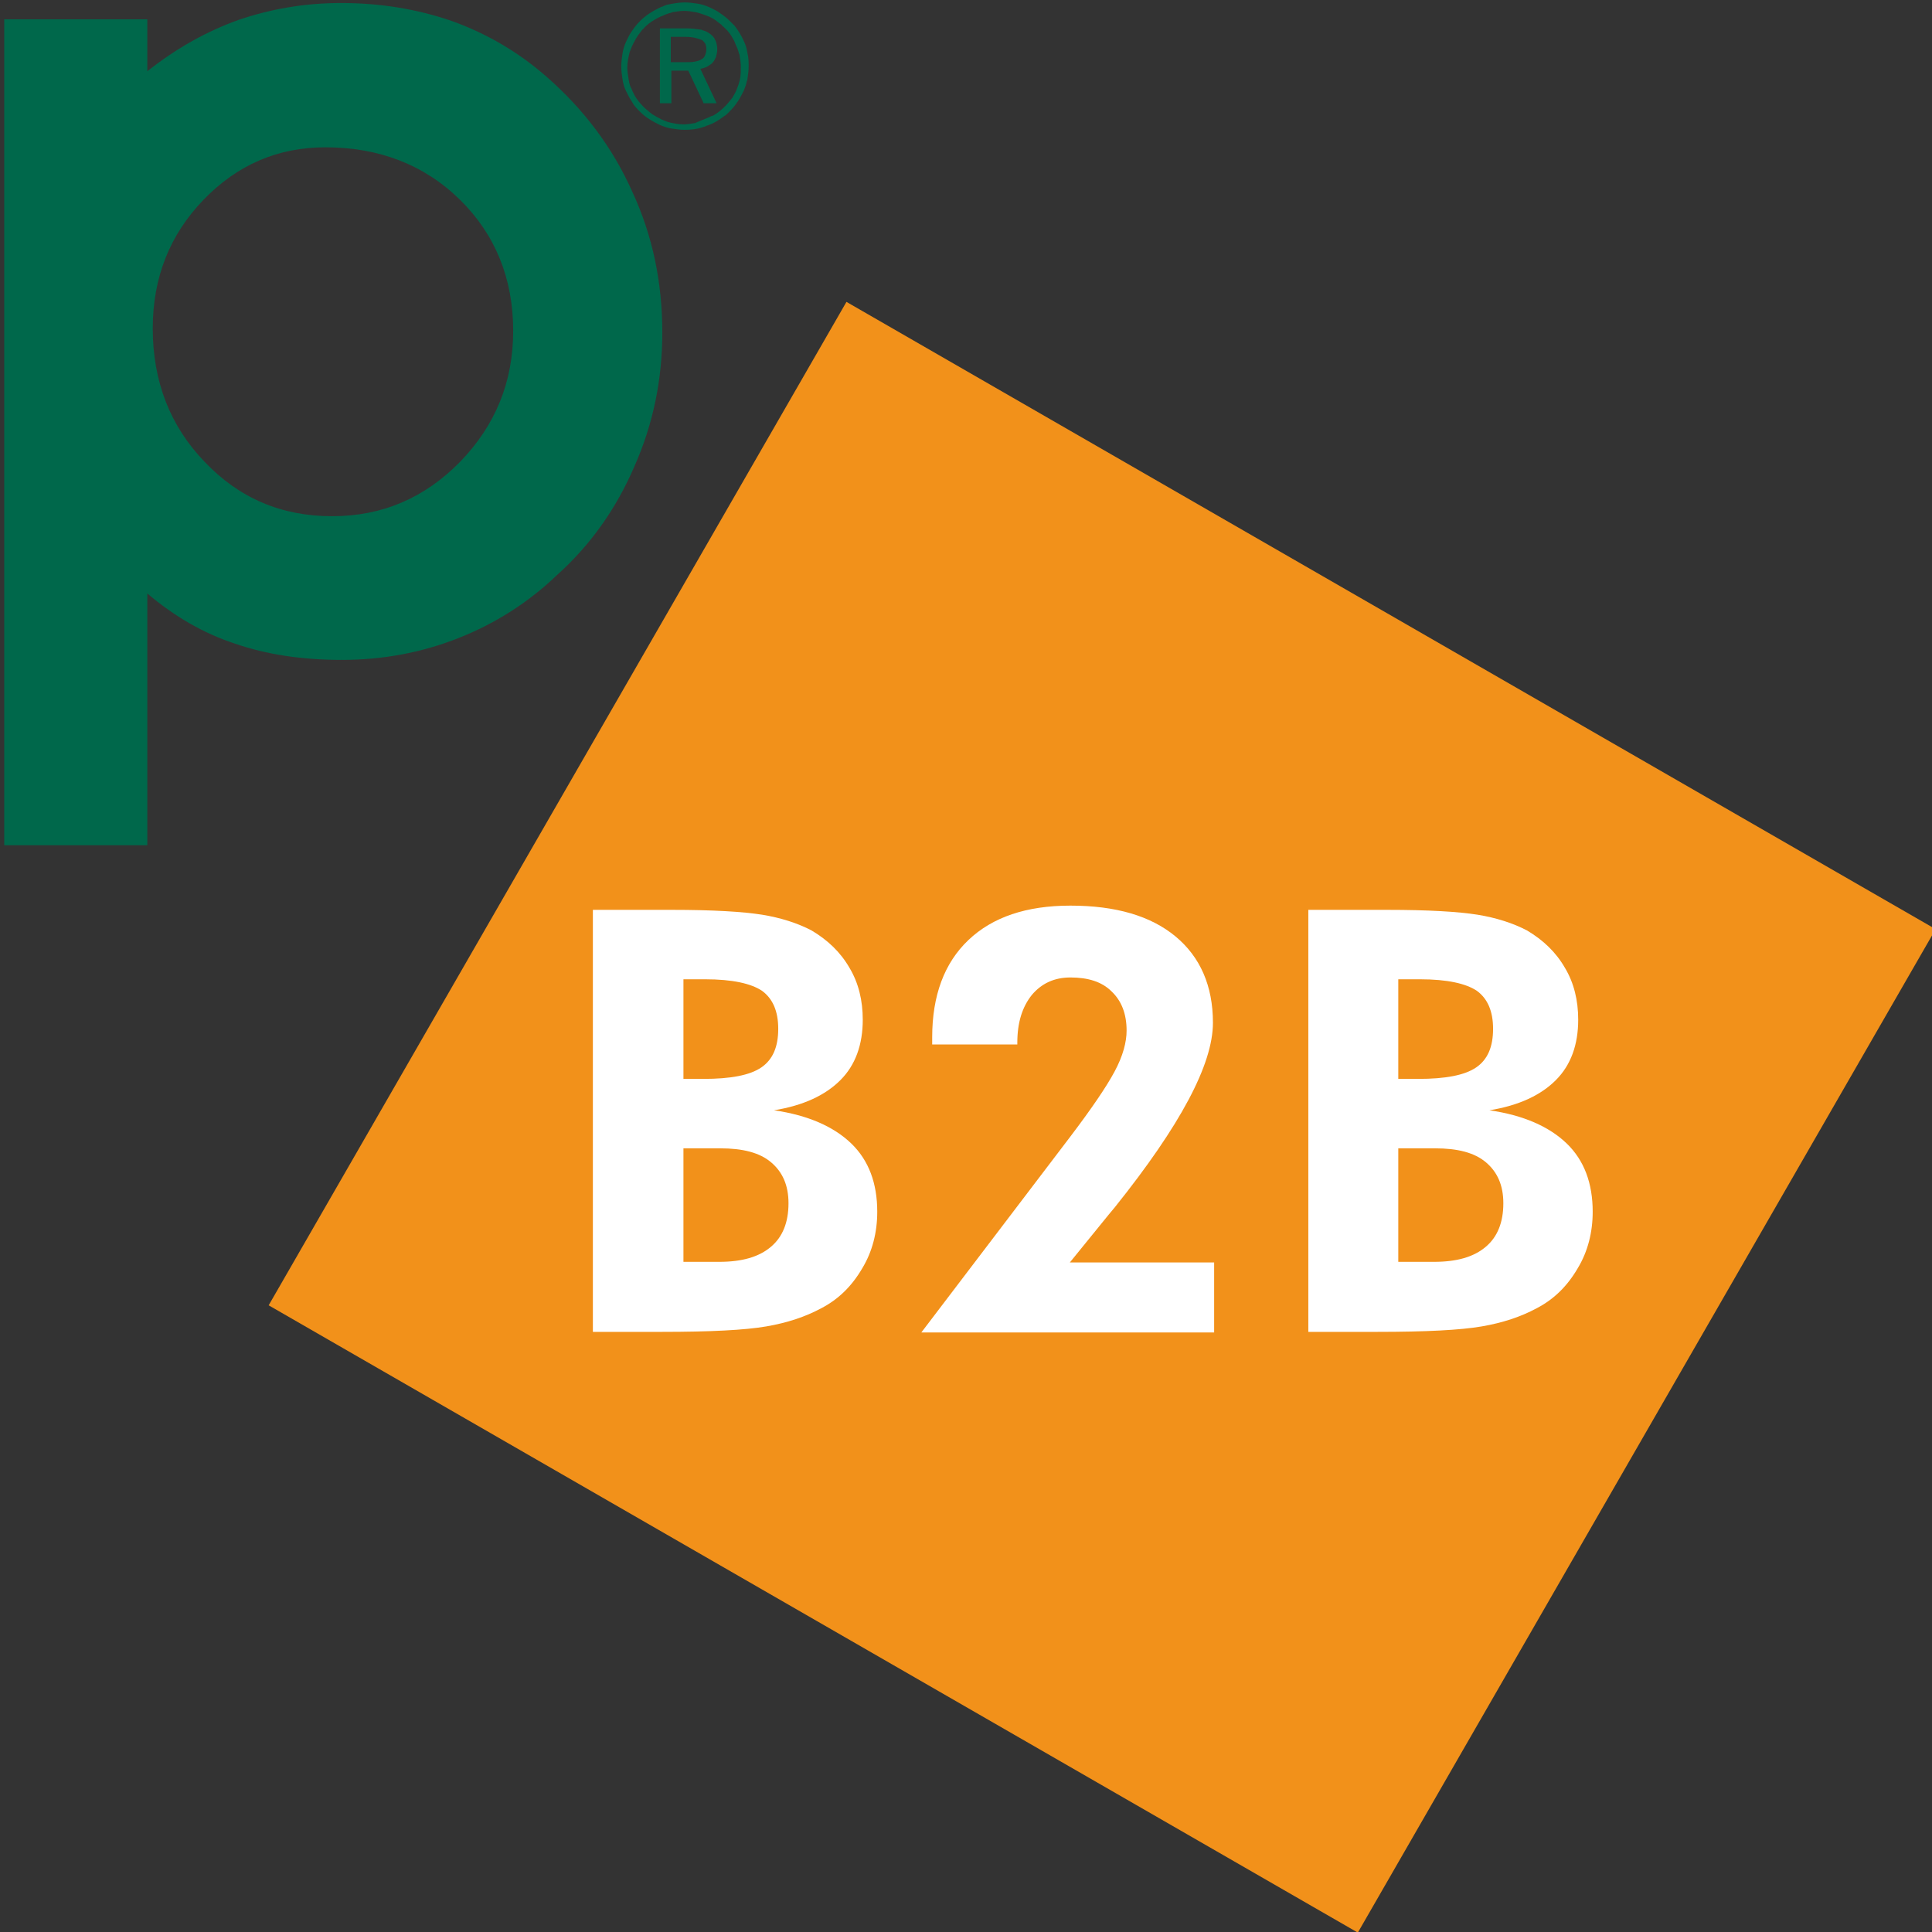
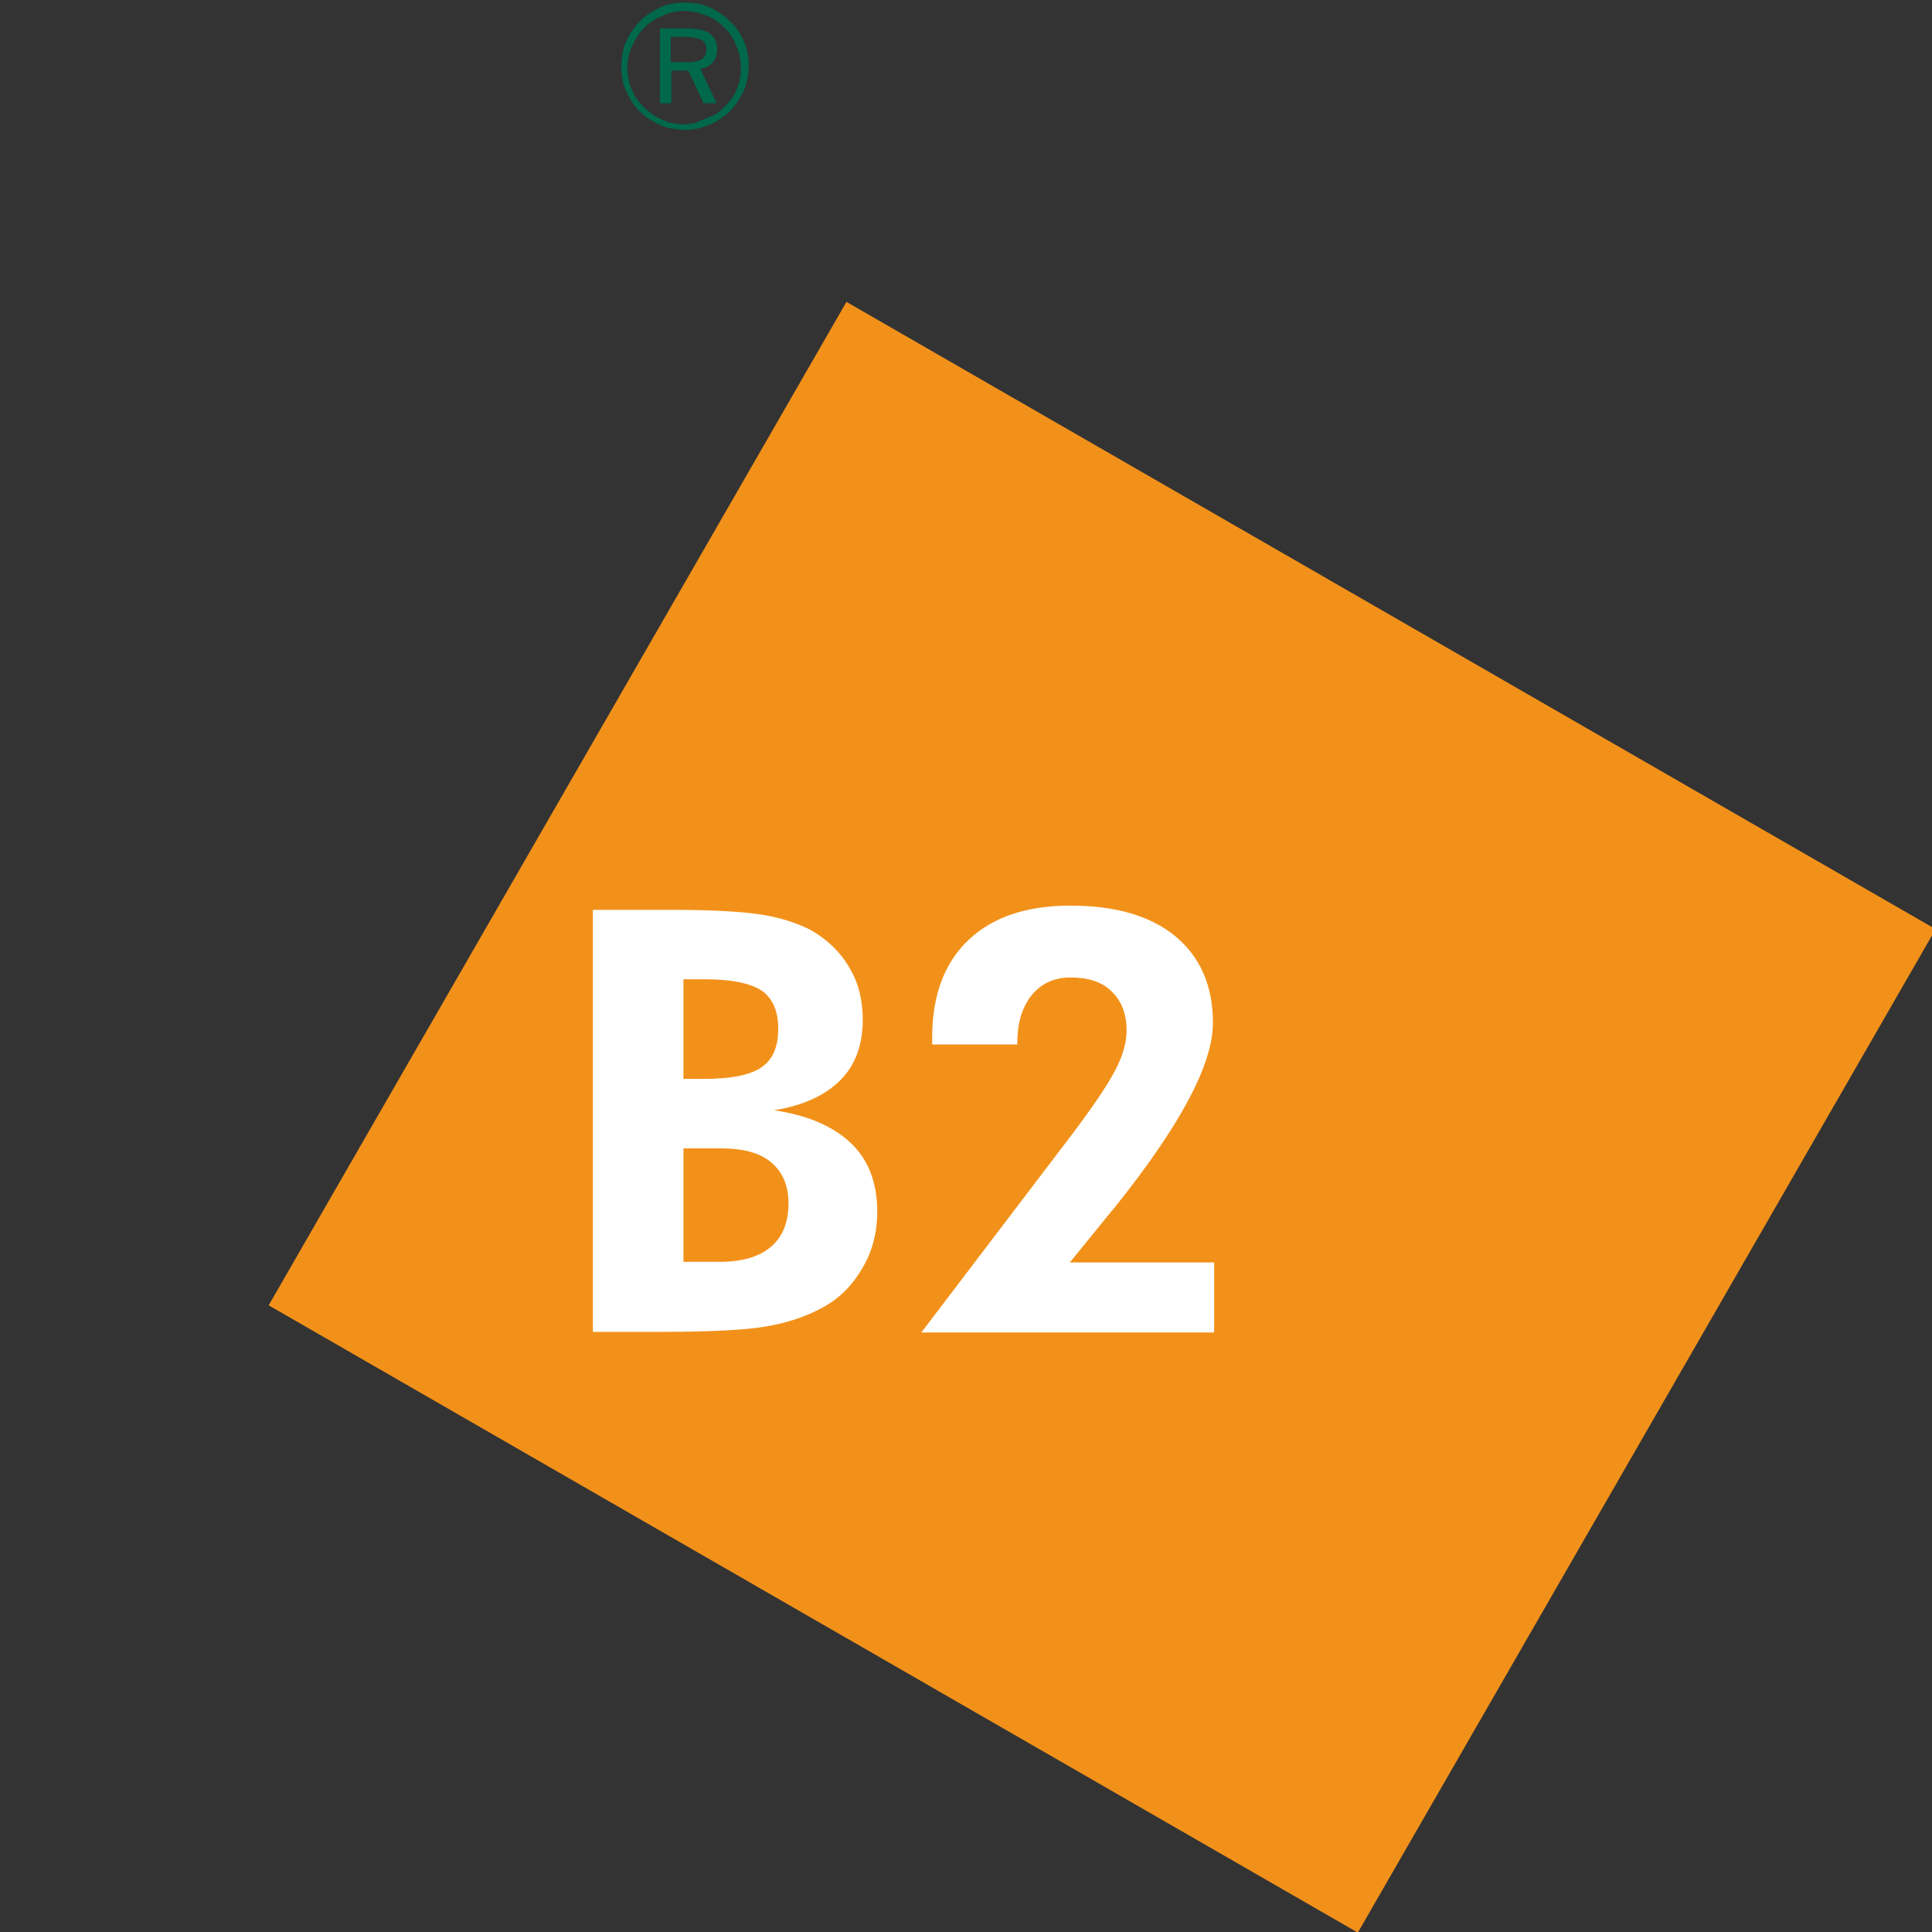
<svg xmlns="http://www.w3.org/2000/svg" xml:space="preserve" style="enable-background:new 0 0 32 32;" viewBox="0 0 32 32" y="0px" x="0px" id="Livello_1" version="1.1">
  <rect x="0" y="0" width="32" height="32" fill="#333333" stroke="none" />
  <style type="text/css">
	.st0{fill-rule:evenodd;clip-rule:evenodd;fill:#F2911A;}
	.st1{fill:#FFFFFF;}
	.st2{fill:#00684B;}
</style>
  <g>
    <g>
      <path d="M14.02,5l18.04,10.39l-9.57,16.62L4.45,21.62L14.02,5z" class="st0" />
      <g>
        <path d="M9.82,22.07v-7h1.31c0.68,0,1.17,0.03,1.49,0.08c0.31,0.05,0.59,0.14,0.82,0.26     c0.27,0.16,0.48,0.36,0.63,0.62c0.15,0.25,0.22,0.54,0.22,0.86c0,0.41-0.12,0.75-0.37,1c-0.25,0.25-0.61,0.42-1.1,0.5     c0.56,0.08,0.99,0.27,1.28,0.55c0.29,0.28,0.43,0.66,0.43,1.13c0,0.34-0.08,0.66-0.25,0.94c-0.17,0.29-0.39,0.51-0.68,0.66     c-0.26,0.14-0.56,0.24-0.91,0.3c-0.35,0.06-0.92,0.09-1.73,0.09h-0.15H9.82z M11.32,17.87h0.33c0.45,0,0.77-0.06,0.96-0.19     c0.19-0.13,0.28-0.34,0.28-0.64c0-0.29-0.09-0.5-0.27-0.63c-0.18-0.12-0.49-0.19-0.94-0.19h-0.36V17.87z M11.32,20.9h0.59     c0.38,0,0.66-0.08,0.86-0.25c0.19-0.16,0.29-0.4,0.29-0.72c0-0.3-0.1-0.52-0.29-0.68c-0.19-0.16-0.47-0.23-0.84-0.23h-0.61V20.9z" class="st1" />
        <path d="M20.11,20.91v1.16h-4.85l2.48-3.26c0.34-0.45,0.58-0.8,0.72-1.06c0.14-0.26,0.2-0.49,0.2-0.68     c0-0.27-0.08-0.49-0.25-0.65c-0.16-0.16-0.39-0.23-0.68-0.23c-0.27,0-0.48,0.1-0.64,0.29c-0.16,0.2-0.24,0.46-0.24,0.79v0.03     h-1.41v-0.12c0-0.69,0.2-1.23,0.6-1.61c0.4-0.38,0.96-0.57,1.69-0.57c0.75,0,1.33,0.17,1.74,0.51c0.41,0.34,0.62,0.82,0.62,1.43     c0,0.69-0.54,1.7-1.62,3.05l-0.1,0.12l-0.65,0.8H20.11z" class="st1" />
-         <path d="M21.67,22.07v-7h1.31c0.68,0,1.17,0.03,1.49,0.08c0.31,0.05,0.59,0.14,0.82,0.26     c0.27,0.16,0.48,0.36,0.63,0.62c0.15,0.25,0.22,0.54,0.22,0.86c0,0.41-0.12,0.75-0.37,1c-0.25,0.25-0.61,0.42-1.1,0.5     c0.56,0.08,0.99,0.27,1.28,0.55s0.43,0.66,0.43,1.13c0,0.34-0.08,0.66-0.25,0.94c-0.17,0.29-0.39,0.51-0.68,0.66     c-0.26,0.14-0.56,0.24-0.91,0.3c-0.35,0.06-0.92,0.09-1.73,0.09h-0.15H21.67z M23.16,17.87h0.33c0.45,0,0.77-0.06,0.96-0.19     c0.19-0.13,0.28-0.34,0.28-0.64c0-0.29-0.09-0.5-0.27-0.63c-0.18-0.12-0.49-0.19-0.94-0.19h-0.36V17.87z M23.16,20.9h0.59     c0.38,0,0.66-0.08,0.86-0.25c0.19-0.16,0.29-0.4,0.29-0.72c0-0.3-0.1-0.52-0.29-0.68c-0.19-0.16-0.47-0.23-0.84-0.23h-0.61V20.9z" class="st1" />
      </g>
    </g>
-     <path d="M2.44,9.83V14H0.07V0.32h2.37v0.86C2.92,0.8,3.42,0.52,3.95,0.33c0.53-0.18,1.09-0.28,1.7-0.28   c0.65,0,1.26,0.1,1.84,0.3c0.58,0.21,1.09,0.51,1.55,0.91c0.62,0.54,1.1,1.17,1.43,1.91c0.34,0.73,0.5,1.51,0.5,2.34   c0,0.77-0.15,1.51-0.46,2.21c-0.3,0.7-0.73,1.31-1.29,1.81c-0.47,0.45-1.02,0.8-1.63,1.04c-0.61,0.24-1.25,0.36-1.93,0.36   c-0.66,0-1.25-0.09-1.77-0.27C3.37,10.49,2.89,10.21,2.44,9.83 M2.53,5.44c0,0.88,0.29,1.62,0.86,2.21   C3.96,8.25,4.66,8.55,5.5,8.55c0.83,0,1.53-0.3,2.12-0.9C8.21,7.04,8.5,6.32,8.5,5.48c0-0.87-0.3-1.6-0.88-2.17   C7.03,2.73,6.28,2.44,5.39,2.44c-0.79,0-1.46,0.29-2.02,0.87C2.81,3.89,2.53,4.6,2.53,5.44z" class="st2" />
    <g>
      <path d="M11.34,0.04c0.07,0,0.14,0.01,0.21,0.02s0.13,0.03,0.2,0.06c0.06,0.03,0.13,0.06,0.18,0.1v0    c0.06,0.04,0.11,0.08,0.16,0.13l0,0c0.01,0.01,0.03,0.03,0.04,0.04c0.01,0.01,0.03,0.03,0.04,0.04c0.06,0.08,0.11,0.16,0.15,0.25    h0c0.03,0.06,0.05,0.13,0.06,0.2C12.4,0.96,12.4,1.03,12.4,1.1v0c0,0.07-0.01,0.14-0.02,0.21c0,0.01,0,0.02-0.01,0.03    c-0.01,0.06-0.03,0.11-0.05,0.16c-0.03,0.06-0.06,0.12-0.1,0.18c-0.04,0.06-0.08,0.11-0.13,0.16l0,0l0,0    c-0.01,0.01-0.03,0.03-0.04,0.04c-0.01,0.01-0.03,0.03-0.05,0.04c-0.08,0.06-0.17,0.12-0.26,0.15l0,0l0,0    c-0.02,0.01-0.04,0.01-0.05,0.02c-0.02,0.01-0.04,0.01-0.06,0.02c-0.09,0.03-0.19,0.04-0.29,0.04c-0.07,0-0.14-0.01-0.21-0.02    c-0.07-0.01-0.13-0.03-0.2-0.06l0,0c-0.06-0.03-0.12-0.06-0.18-0.1C10.7,1.94,10.65,1.9,10.6,1.85v0l0,0    c-0.05-0.05-0.1-0.1-0.13-0.16c-0.04-0.06-0.07-0.12-0.1-0.18c-0.03-0.06-0.05-0.13-0.06-0.2c-0.01-0.07-0.02-0.14-0.02-0.21    c0-0.07,0.01-0.14,0.02-0.21c0.01-0.07,0.03-0.13,0.06-0.2c0.03-0.06,0.06-0.13,0.1-0.18c0.04-0.06,0.08-0.11,0.13-0.16    c0.05-0.05,0.1-0.09,0.16-0.13c0.06-0.04,0.12-0.07,0.18-0.1l0,0l0,0c0.02-0.01,0.04-0.01,0.05-0.02    c0.02-0.01,0.04-0.01,0.05-0.02l0,0C11.14,0.06,11.24,0.04,11.34,0.04z M12.27,1.1L12.27,1.1c0-0.06-0.01-0.12-0.02-0.18    c0-0.01,0-0.02-0.01-0.03c-0.01-0.05-0.03-0.1-0.05-0.14l0,0v0c-0.01-0.02-0.01-0.03-0.02-0.05c-0.01-0.02-0.01-0.03-0.02-0.04    c-0.04-0.08-0.09-0.15-0.16-0.21l0,0l0,0c-0.01-0.01-0.03-0.02-0.04-0.04c-0.01-0.01-0.03-0.02-0.04-0.03    c-0.07-0.06-0.14-0.1-0.23-0.13c-0.06-0.02-0.11-0.04-0.17-0.05c-0.06-0.01-0.12-0.02-0.18-0.02h0l0,0    c-0.06,0-0.12,0.01-0.18,0.02c-0.01,0-0.02,0-0.03,0.01l0,0c-0.05,0.01-0.1,0.03-0.14,0.05c-0.06,0.02-0.11,0.05-0.16,0.08    c-0.05,0.03-0.1,0.07-0.14,0.11l0,0c-0.01,0.01-0.02,0.03-0.04,0.04l0,0c-0.01,0.01-0.02,0.03-0.03,0.04    c-0.06,0.07-0.1,0.15-0.14,0.23l0,0l0,0c-0.01,0.02-0.01,0.03-0.02,0.05c-0.01,0.02-0.01,0.03-0.02,0.05    c-0.02,0.08-0.04,0.17-0.04,0.26v0c0,0.06,0.01,0.12,0.02,0.18c0,0.02,0.01,0.04,0.01,0.06c0.01,0.04,0.02,0.08,0.04,0.11l0,0l0,0    c0.01,0.02,0.01,0.03,0.02,0.05c0.01,0.02,0.02,0.03,0.02,0.04c0.04,0.08,0.1,0.15,0.16,0.21c0.04,0.04,0.09,0.08,0.14,0.12    c0.05,0.03,0.1,0.06,0.16,0.09l0,0l0,0h0c0.02,0.01,0.03,0.01,0.05,0.02c0.02,0.01,0.03,0.01,0.05,0.02    c0.08,0.02,0.17,0.04,0.26,0.04h0c0.06,0,0.12-0.01,0.18-0.02c0.01,0,0.02,0,0.03-0.01C11.6,2,11.65,1.98,11.7,1.96h0v0    c0.02-0.01,0.03-0.01,0.05-0.02c0.02-0.01,0.03-0.02,0.05-0.02c0.08-0.04,0.15-0.1,0.21-0.16l0,0c0.04-0.04,0.08-0.09,0.12-0.14    c0.03-0.05,0.06-0.1,0.08-0.16c0.02-0.05,0.04-0.11,0.05-0.17C12.27,1.23,12.27,1.17,12.27,1.1z M11.37,0.47L11.37,0.47    c0.09,0,0.16,0.01,0.23,0.02c0.01,0,0.02,0,0.03,0.01c0.05,0.01,0.09,0.03,0.13,0.06c0.04,0.03,0.07,0.06,0.09,0.11l0,0    c0.02,0.04,0.03,0.1,0.03,0.15v0h0c0,0.04-0.01,0.08-0.02,0.12c0,0.01,0,0.01-0.01,0.02c-0.01,0.03-0.03,0.06-0.05,0.08l0,0l0,0h0    c-0.01,0.01-0.02,0.02-0.02,0.02c-0.01,0.01-0.02,0.01-0.03,0.02c-0.04,0.03-0.09,0.05-0.15,0.06l0.26,0.55l0.01,0.02h-0.02h-0.19    h-0.01l0-0.01L11.4,1.17h-0.28v0.53v0.01H11.1h-0.16h-0.01V1.69V0.48V0.47h0.01H11.37z M11.34,0.61h-0.23v0.42h0.23v0    c0.07,0,0.13,0,0.17-0.01C11.56,1.01,11.6,1,11.62,0.98l0,0c0.01,0,0.01-0.01,0.02-0.01c0.01-0.01,0.01-0.01,0.02-0.02l0,0    c0.02-0.03,0.04-0.08,0.04-0.14v0c0-0.03-0.01-0.07-0.02-0.09c0,0,0-0.01-0.01-0.01c-0.01-0.02-0.03-0.04-0.05-0.05l0,0h0    c-0.01,0-0.02-0.01-0.03-0.01c-0.01,0-0.02-0.01-0.03-0.01C11.5,0.62,11.43,0.61,11.34,0.61z" class="st2" />
    </g>
  </g>
</svg>